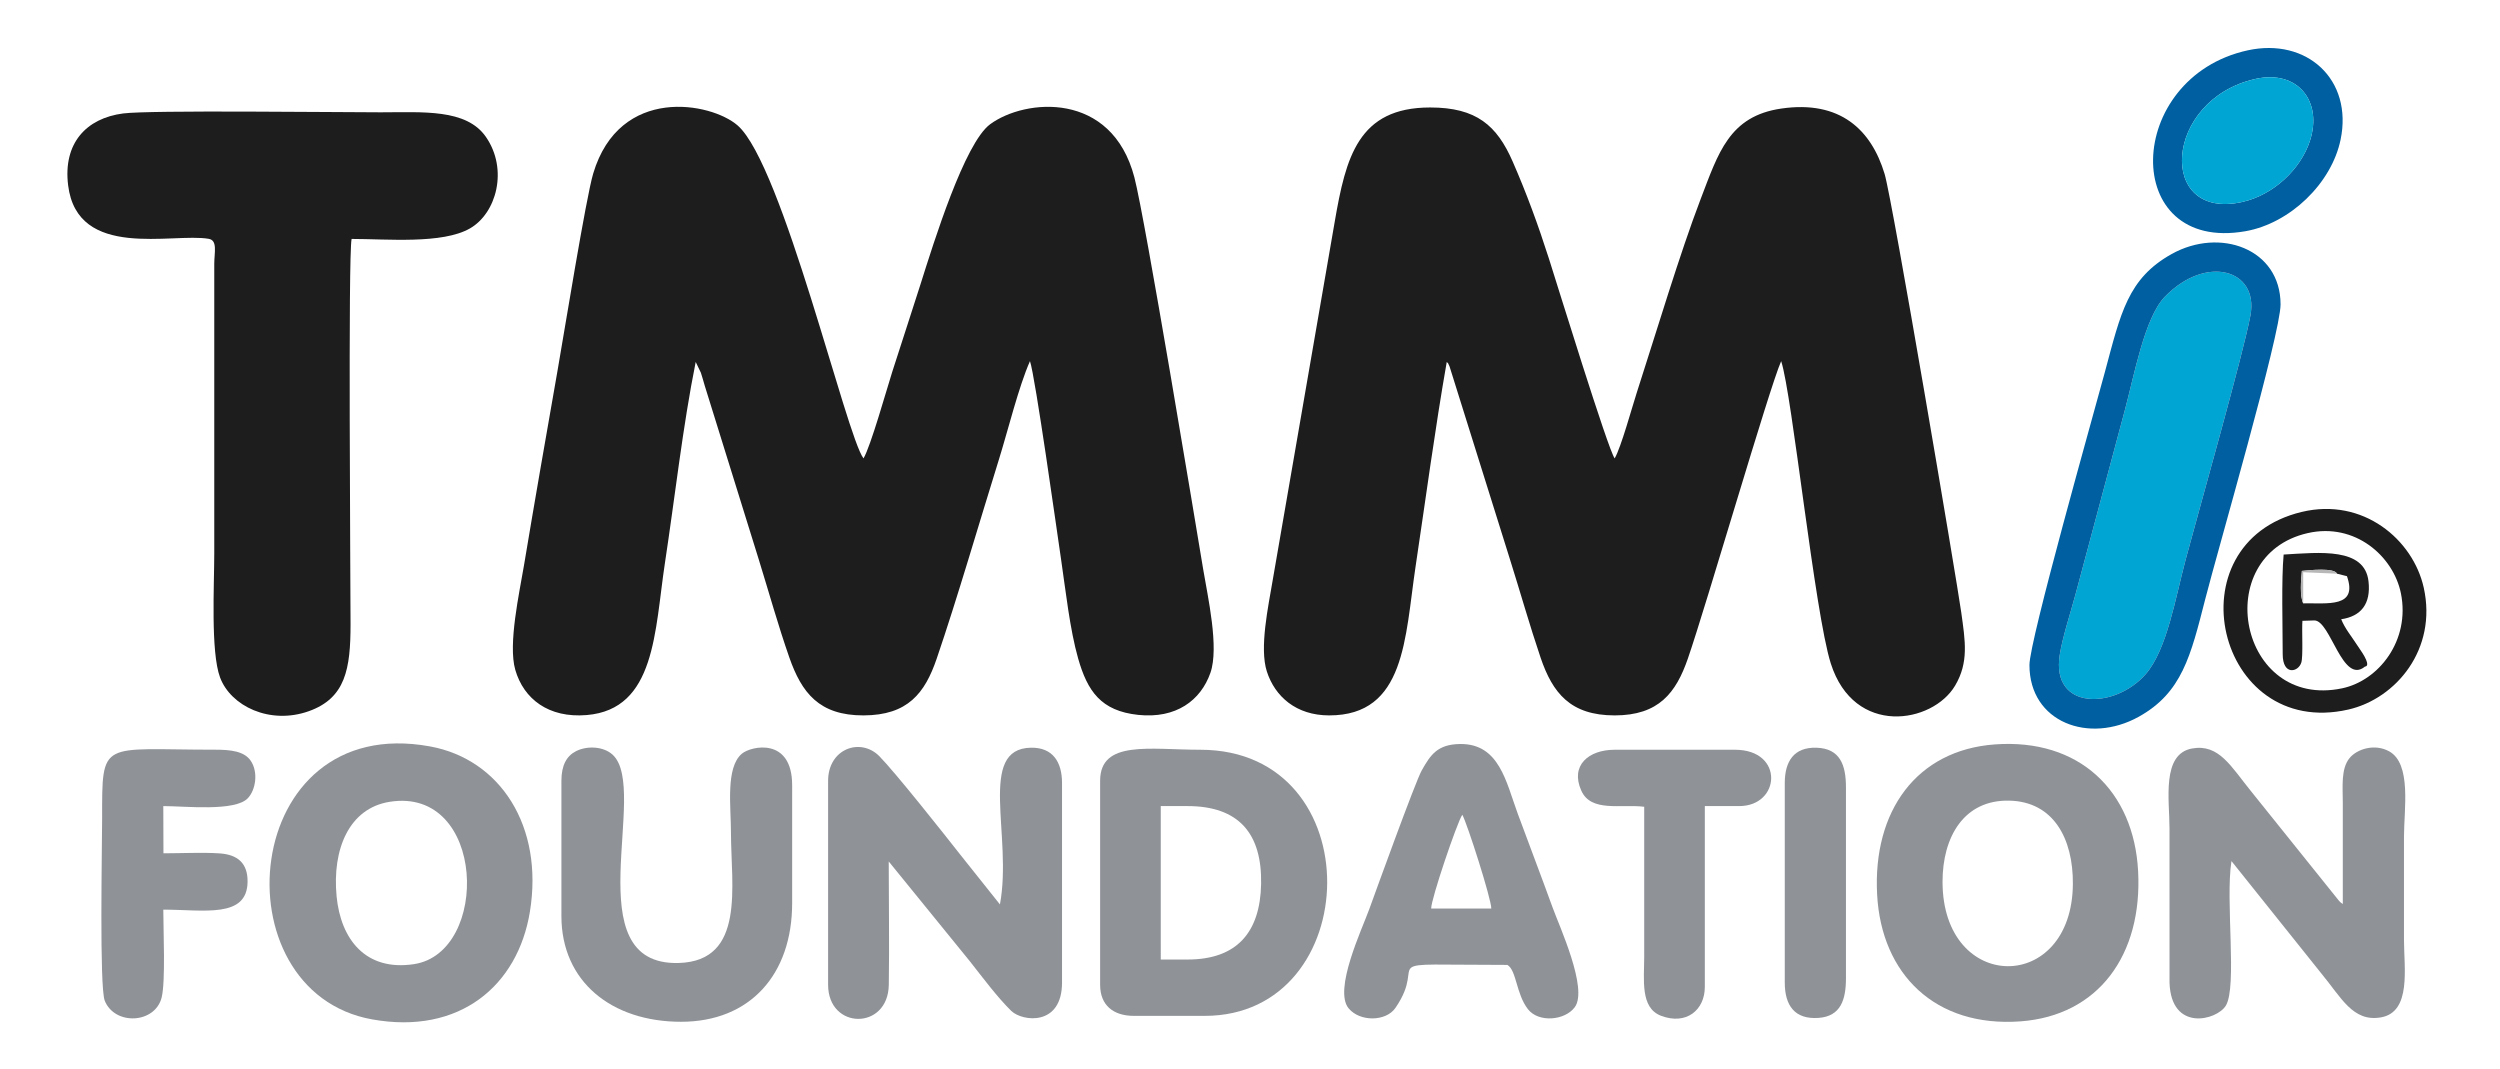
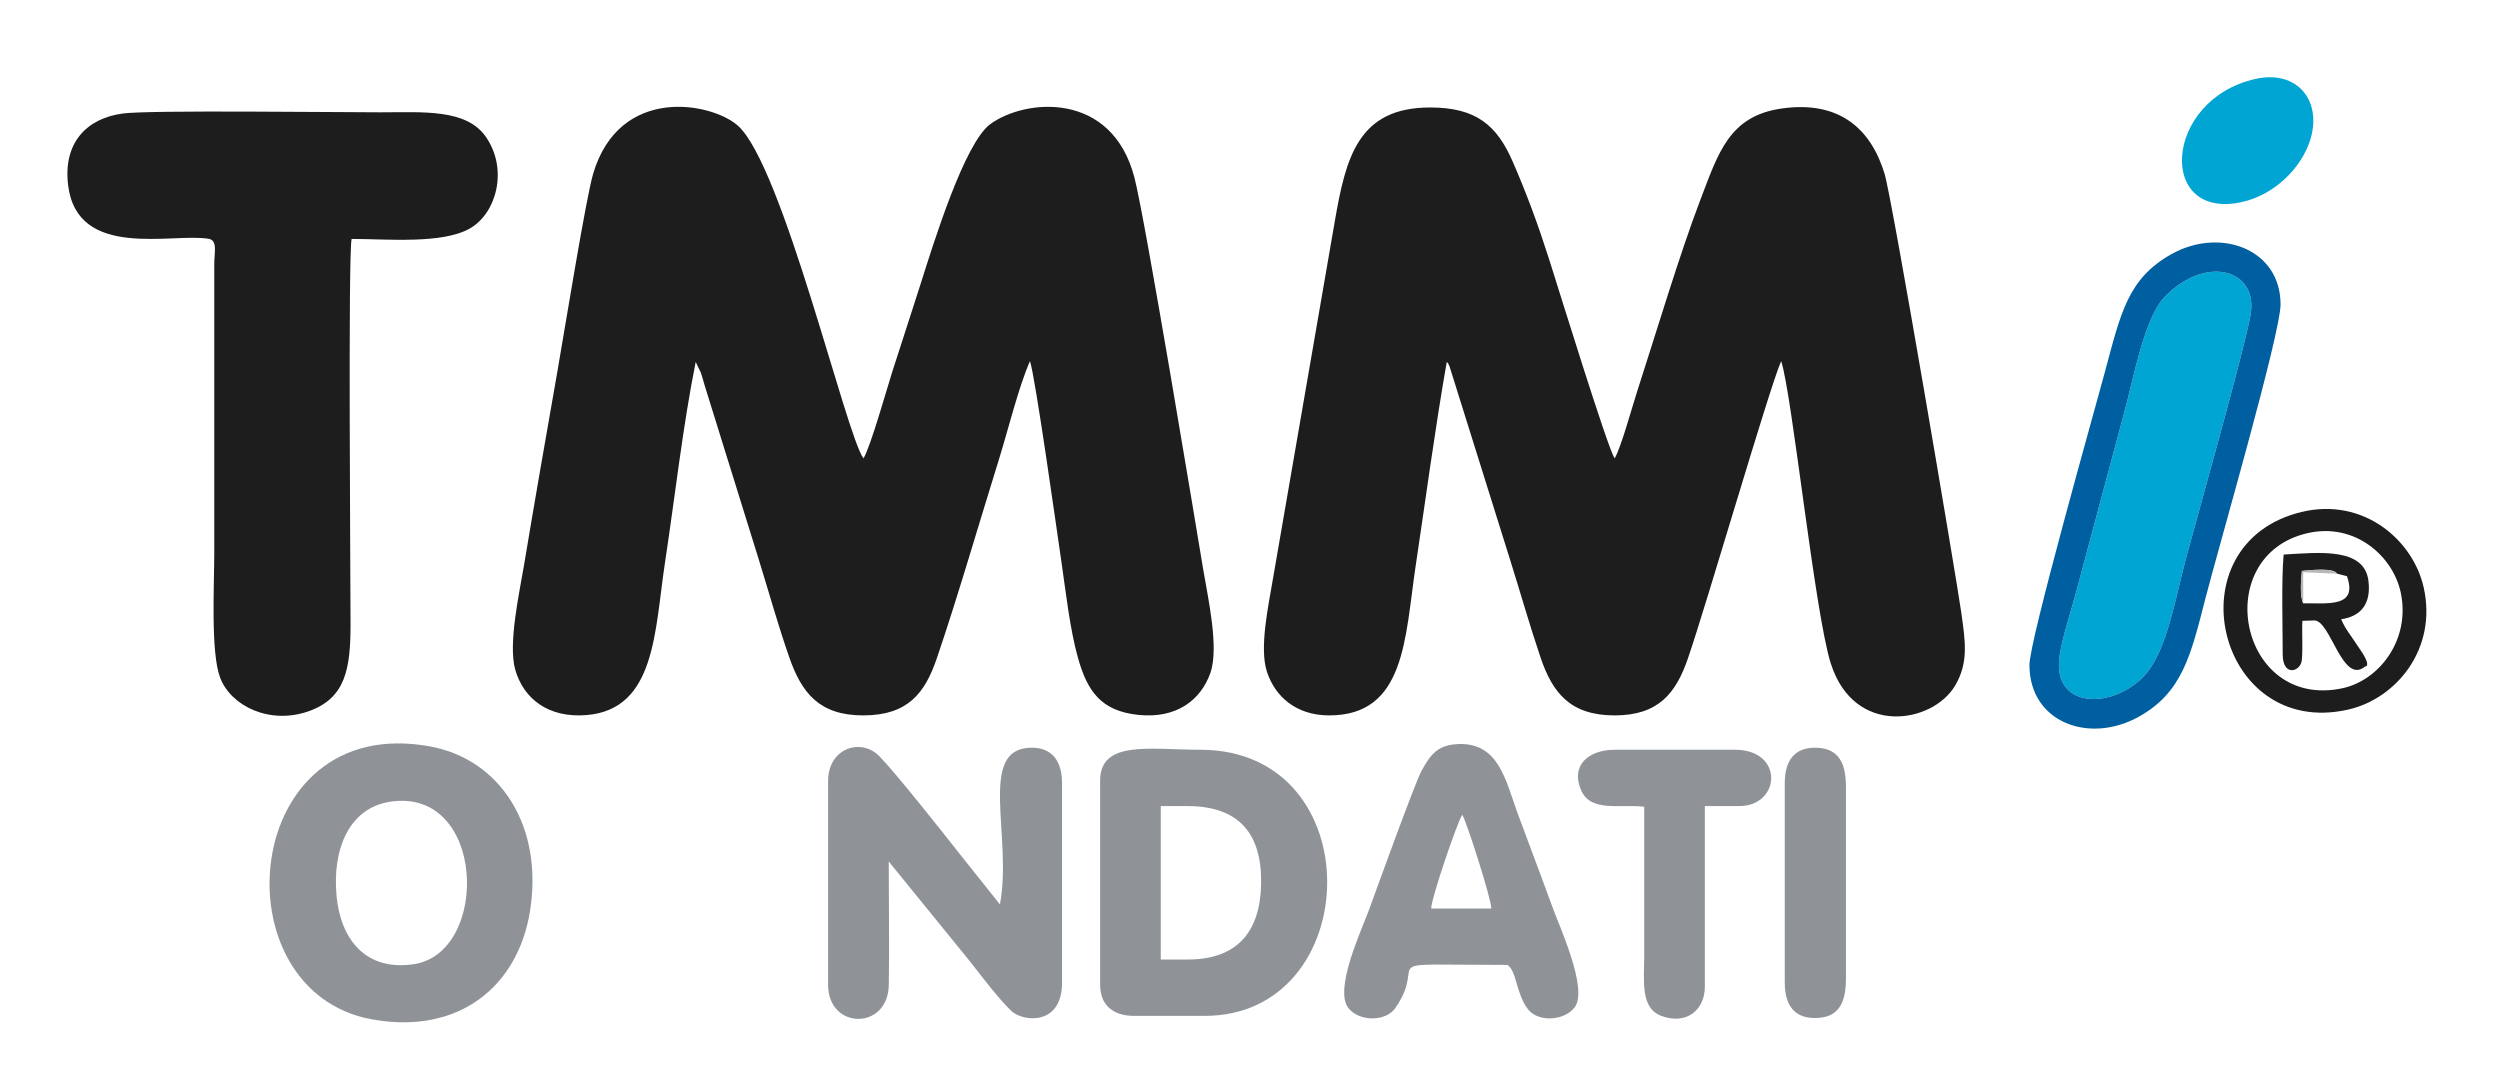
<svg xmlns="http://www.w3.org/2000/svg" xml:space="preserve" width="297mm" height="127mm" version="1.1" style="shape-rendering:geometricPrecision; text-rendering:geometricPrecision; image-rendering:optimizeQuality; fill-rule:evenodd; clip-rule:evenodd" viewBox="0 0 29700 12699.98">
  <defs>
    <style type="text/css">
   
    .fil3 {fill:#005FA0}
    .fil2 {fill:#00A5D4}
    .fil0 {fill:#1D1D1D}
    .fil1 {fill:#8F9398}
    .fil4 {fill:#B7B7B7}
   
  </style>
  </defs>
  <g id="Camada_x0020_1">
    <g id="_2422931931648">
      <path class="fil0" d="M8264.99 4300.02l61.52 128.17c17.71,52.91 31.11,104.62 46.29,155.37l640.97 2061.92c121.36,391.7 231.79,789.43 363.76,1166.32 146.09,417.25 353.43,688.43 880.95,687.08 526.63,-1.33 729.18,-264.08 869.15,-673.26 242.64,-709.08 510.42,-1632.29 740.53,-2370.47 104.11,-333.92 235.17,-866.35 367.95,-1164.88 62.55,182.82 319.1,2014.54 369.87,2358.31 53.67,363.49 103.51,828.28 202.41,1174.42 110.31,386.29 269.86,622.81 712.76,669.73 451.24,47.83 743.78,-171.98 858.52,-499.45 105.43,-300.91 -31.26,-902.82 -84.86,-1224.45 -91.49,-548.73 -690.66,-4172.87 -818.2,-4661.18 -269.41,-1031.69 -1298.2,-936.85 -1712.95,-632.27 -305.12,224.09 -670.21,1402.43 -827.53,1900.2 -113.05,357.74 -223.15,686.53 -335.99,1041.11 -65.29,205.2 -257.52,889.09 -341.72,1028.91 -204.12,-264.14 -960.82,-3488.08 -1494.97,-3954.98 -314.64,-275.07 -1402.91,-480.4 -1716.56,572.09 -85.16,285.74 -347.04,1904.18 -421.76,2330.7 -136.93,781.58 -270.55,1545.11 -401.13,2328.53 -52.43,314.55 -190.66,931.61 -102.33,1236.28 99.83,344.37 394.5,574.78 848.76,536.65 819.76,-68.75 806.39,-1000.09 928.72,-1805.37 118.14,-777.69 213.54,-1634.25 365.84,-2389.48z" />
      <path class="fil0" d="M15791.34 8498.91c907.07,0 898.91,-922.73 1025.3,-1765.89 120.22,-801.93 231.26,-1638.77 370.72,-2433 30.33,37.35 -4.25,-24.6 32.95,52.28l718.18 2293.33c120.88,383.15 234.81,786.87 363.4,1166.2 142.35,419.84 353.37,687.08 880.62,687.08 523.52,0 728.58,-268.15 868.79,-673.68 222.01,-642.02 968.32,-3218.94 1108.9,-3534.96 130.01,389.99 398.3,2990.96 589.71,3591.91 278.03,872.8 1209.39,715.02 1476.88,262.69 163.46,-276.42 120.28,-528.21 72.81,-870.26 -50.71,-365.57 -816.35,-4895.03 -910.19,-5207.26 -158.83,-528.61 -531.26,-878.39 -1225.78,-778.05 -621.24,89.74 -749.59,526.77 -960.91,1078.12 -244.2,637.05 -532.16,1599.29 -758.93,2300.52 -56.49,174.73 -184.3,642.11 -261.28,777.66 -76.97,-97.66 -682.25,-2063.42 -781.66,-2374.21 -129.95,-406.16 -266.43,-777.21 -429.93,-1151.48 -187.91,-430.2 -431.18,-643.2 -981.15,-643.2 -854.9,0 -1001.5,591.88 -1133.35,1357.71l-737.48 4262.34c-50.18,300.75 -159.67,800.21 -68.55,1081.13 96.31,296.9 347.38,521.02 740.95,521.02z" />
      <path class="fil0" d="M4177.23 2838.51c419.62,0 1075.68,63.6 1405.11,-124.47 315.84,-180.36 457.65,-701.08 190.38,-1087.66 -232.79,-336.72 -751.97,-292.09 -1251.22,-292.09 -514.48,0 -2742.04,-27.8 -3058.52,13.46 -437.93,57.1 -715.5,353.58 -653.55,853.79 110.34,891.11 1237.73,561.35 1670.54,635.73 106.7,18.34 66.25,162.41 65.62,294.38l-0.06 3442.27c0,372.28 -44.12,1171.06 68.84,1474.1 127.03,340.76 592.4,565.23 1054.18,400.9 437.24,-155.55 496.42,-504.19 496,-1033.58 -0.42,-545.99 -29.7,-4383.94 12.68,-4576.83z" />
-       <path class="fil1" d="M27832.38 10739.44c-39.61,-27.32 -14.34,-8.61 -47.89,-41.35l-1045.68 -1302.87c-232.79,-286.39 -376.65,-560.59 -695.96,-503.61 -365.84,65.29 -269.23,612.33 -269.23,945.97l0.21 1836.6c19.33,587.46 562.73,447.87 668.92,272.87 137.41,-226.46 -6.93,-1242.21 67.03,-1717.46l1067.94 1335.36c235.68,283.9 374.27,579.78 707.37,521.54 365.3,-63.85 274.2,-585.47 274.2,-923.03 0,-407.97 0,-815.91 0,-1223.88 0,-320.48 92.88,-866.92 -176.77,-1014.3 -174.55,-95.41 -383.52,-25.6 -470.34,81.16 -103.93,127.81 -79.93,341.47 -79.84,525.17 0.22,402.61 0.04,805.22 0.04,1207.83z" />
      <path class="fil1" d="M9837.75 11698.91c0,537.16 712.94,543.75 721.25,1.02 7.41,-485.55 -0.84,-978.95 -0.84,-1465.43l968.11 1190.96c148.46,188.82 325.3,425.71 486.99,583.45 132.66,129.4 603.65,185.42 603.65,-335.51l0 -2371.23c0,-250.5 -110.31,-424.23 -369.9,-419.54 -640.24,11.6 -215.35,1046.62 -367.88,1861.75l-465.1 -583.81c-198.52,-252.76 -772.96,-978.65 -965.85,-1175.48 -223.64,-228.16 -610.43,-92.28 -610.43,291.57l0 2422.25z" />
      <path class="fil1" d="M4629.98 9525.38c1143.59,-180.99 1194.72,1791.55 287.59,1928.69 -573.54,86.7 -869.48,-294.8 -918.75,-805.88 -53.57,-555.86 145.7,-1045.96 631.16,-1122.81zm1665.18 1306.6c165.75,-1015.87 -352.05,-1811.81 -1185.9,-1964.55 -2264.32,-414.78 -2535.12,2909.11 -690.75,3242.52 1042.04,188.34 1733.6,-401.32 1876.65,-1277.97z" />
-       <path class="fil1" d="M23077.36 10475.03c0,-531.53 253.9,-975.76 793.77,-963.38 526.56,12.1 758.18,453.44 754.62,988.98 -8.76,1313.37 -1548.39,1302.32 -1548.39,-25.6zm-777.12 152.98c50.83,945.19 689.48,1579.45 1702.31,1505.88 926.67,-67.34 1451.7,-789.05 1398.21,-1786.25 -50.86,-948.32 -695.23,-1579.23 -1705.68,-1503.85 -924.27,68.93 -1448.36,789.79 -1394.84,1784.22z" />
      <path class="fil2" d="M26736.07 3743.71c98.23,-542.22 -525.36,-724.21 -1016.75,-219.66 -242.21,248.72 -366.14,942.51 -478.62,1357.95l-581.82 2172.05c-57.73,217.4 -155.97,511.5 -189.7,728.54 -102.3,658.89 653.32,645.7 1020.27,227.91 254.63,-289.89 356.6,-916.04 475.88,-1361.26 155.79,-581.55 691.47,-2467.93 770.74,-2905.53z" />
      <path class="fil1" d="M13789.81 9576.39l318.7 0c605.23,0 884.82,323.08 873.49,924.48 -10.93,579.68 -292.17,898.3 -873.49,898.3l-318.61 0 -0.09 -1822.78zm522.7 2492.21c1907.97,0 1988.05,-3161.63 -52.61,-3161.63 -603.68,0 -1190.54,-118.45 -1190.54,369.69l0 2422.25c0,241.13 153.89,369.69 401.74,369.69l841.41 0z" />
-       <path class="fil1" d="M8091.13 12138.77c822.17,0 1319.64,-564.51 1319.64,-1408.76l0 -1402.37c0,-573.12 -488.46,-466 -597.33,-373.81 -195.32,165.39 -129.61,628.41 -129.61,934.77 0,635 176.41,1527.64 -619.53,1551.53 -1242.61,37.31 -342.92,-2062.16 -785.04,-2473.32 -107.15,-99.63 -301.24,-110.59 -434.32,-43.94 -115.01,57.61 -175.42,170.09 -175.42,353.79l0 1606.34c0,780.04 598.45,1255.77 1421.61,1255.77z" />
      <path class="fil1" d="M17002.45 10793.77c-3.22,-107.85 308.8,-1026.99 369.76,-1114.59 57.18,100.88 347.85,1010.03 344.21,1114.59l-713.97 0zm905.2 669.42c110.04,66.17 102.18,343.44 244.54,526.42 125.97,161.95 439.8,135.18 556.7,-24.91 159.34,-218.12 -182.86,-959.22 -264.59,-1185.21 -135,-373.36 -276.82,-741.61 -414.2,-1115.16 -137.75,-374.48 -218.21,-830.72 -683.49,-825.54 -270.38,2.98 -352.23,129.28 -455.88,312.53 -75.98,134.31 -550.99,1448.78 -622.87,1646.96 -87.61,241.56 -428.15,960.1 -246.44,1180.48 134.29,162.84 443.87,158.26 555.87,-4.24 412.39,-598.42 -350.57,-511.33 1330.36,-511.33z" />
      <path class="fil3" d="M26736.07 3743.71c-79.27,437.6 -614.95,2323.98 -770.74,2905.53 -119.28,445.22 -221.25,1071.37 -475.88,1361.26 -366.95,417.79 -1122.57,430.98 -1020.27,-227.91 33.73,-217.04 131.97,-511.14 189.7,-728.54l581.82 -2172.05c112.48,-415.44 236.41,-1109.23 478.62,-1357.95 491.39,-504.55 1114.98,-322.56 1016.75,219.66zm-2626.28 4156.09c0,682.89 708.76,943.08 1298.35,615.31 513.67,-285.58 617.3,-720.5 790.91,-1400.59 145.61,-570.41 894,-3147.45 894,-3498.29 0,-661.15 -719.57,-919.11 -1294.07,-598.3 -521.39,291.19 -604.44,700.93 -792.3,1399.42 -135.91,505.24 -896.89,3191.84 -896.89,3482.45z" />
-       <path class="fil1" d="M1940.04 9576.39c258.99,0 849.94,67.43 1003.58,-93.02 94.96,-99.17 127.72,-312.32 33.28,-448.14 -76.85,-110.5 -235.86,-128.99 -418.57,-128.87 -1371.17,0.91 -1345.24,-136.42 -1345.24,829.25 0,314.49 -33.58,1992.48 31.38,2153.26 120.07,297.15 599.38,273.48 676.26,-39.87 47.25,-192.62 19.31,-802.42 19.31,-1042.49 479.7,0 996.75,107.9 1001.23,-331.63 2.26,-222.01 -119.91,-322.17 -330.81,-336.63 -202.74,-13.91 -454.44,-1.08 -668.59,-1.05l-1.83 -560.81z" />
      <path class="fil1" d="M19182.51 8906.97c-310.42,0 -530.93,186.53 -396.61,486.14 116.57,260.02 468.74,157.02 747.15,191.2 0,594.39 0.06,1188.77 0,1783.12 0,271.21 -48.93,604.56 198.94,699.63 301.45,115.61 521.41,-68.57 521.41,-342.65l0 -2148.02 407.94 0c493.14,0 537.41,-669.42 -49.39,-669.42l-1429.44 0z" />
      <path class="fil1" d="M21203.05 11673.4c0,267.12 114.38,440.52 402.67,419.23 262.46,-19.39 324.25,-217.31 324.25,-470.22l0 -2269.26c0,-265.34 -70.02,-461.81 -350.39,-470.28 -269.62,-8.16 -376.53,164.1 -376.53,419.3l0 2371.23z" />
-       <path class="fil3" d="M26795.27 937.55c500.76,-112.11 801.36,266.73 645.97,737.94 -109.56,332.23 -428.36,639.77 -804.22,724.09 -1014.25,227.49 -939.95,-1216.14 158.25,-1462.03zm-92.69 -339.51c-1470.31,322.02 -1517.95,2409.9 -27.65,2149.01 530.03,-92.79 1023.37,-567.37 1131.4,-1088.12 148.1,-713.76 -401.17,-1214.78 -1103.75,-1060.89z" />
      <path class="fil0" d="M27414.98 6333.36c562.64,-128.74 1019.09,274.71 1108.02,716.35 112.24,557.52 -262.03,1035.99 -698.76,1127.54 -1225.59,256.91 -1578.24,-1576.41 -409.26,-1843.89zm-70.14 -251.82c-1554.42,372.43 -1014.91,2704.12 552.01,2348.22 567.82,-128.98 1059.96,-717.22 897.01,-1448.86 -127,-570.14 -719.57,-1074.12 -1449.02,-899.36z" />
      <path class="fil2" d="M26795.27 937.55c-1098.2,245.89 -1172.5,1689.52 -158.25,1462.03 375.86,-84.32 694.66,-391.86 804.22,-724.09 155.39,-471.21 -145.21,-850.05 -645.97,-737.94z" />
      <path class="fil0" d="M27362.1 7168c-41.92,-85.46 -27.05,-277.6 -15.81,-385.47 85.55,-8.92 385.14,-40.96 416.97,32.82l118.5 29.64c133.29,379.03 -231.85,317.26 -519.66,323.01zm-232.46 -579.98c-27.47,295.39 -11.56,861.83 -11.2,1184.3 0,255.17 184.75,215.08 221.13,98.81 23.16,-74.08 4.43,-385.93 13.19,-495.67l141.9 -4.75c192.77,0 333.47,769.53 600.83,548.36 2.56,-2.44 64.39,4.88 -7.41,-124.04 -27.55,-49.51 -59.29,-90.14 -92.36,-141.84 -59.81,-93.63 -138.02,-185.96 -182.29,-296.67 232.4,-33.91 355.42,-179.36 324.31,-451.39 -46.13,-403.15 -576.82,-342.11 -1008.1,-317.11z" />
      <path class="fil4" d="M27362.1 7168l0 -369.66 401.16 17.01c-31.83,-73.78 -331.42,-41.74 -416.97,-32.82 -11.24,107.87 -26.11,300.01 15.81,385.47z" />
    </g>
  </g>
</svg>